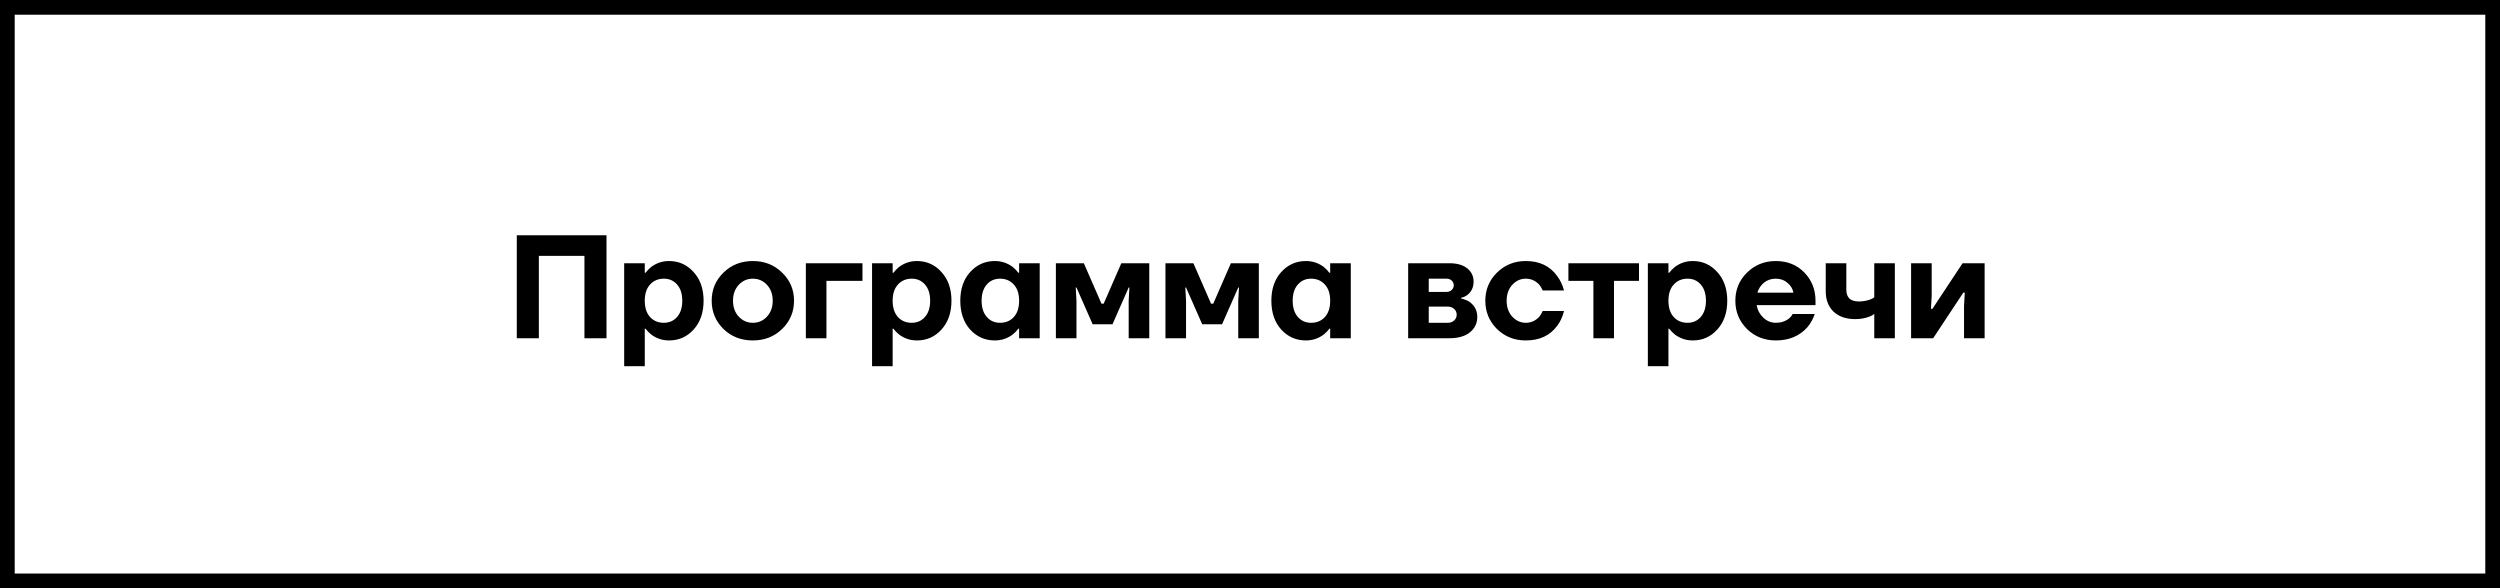
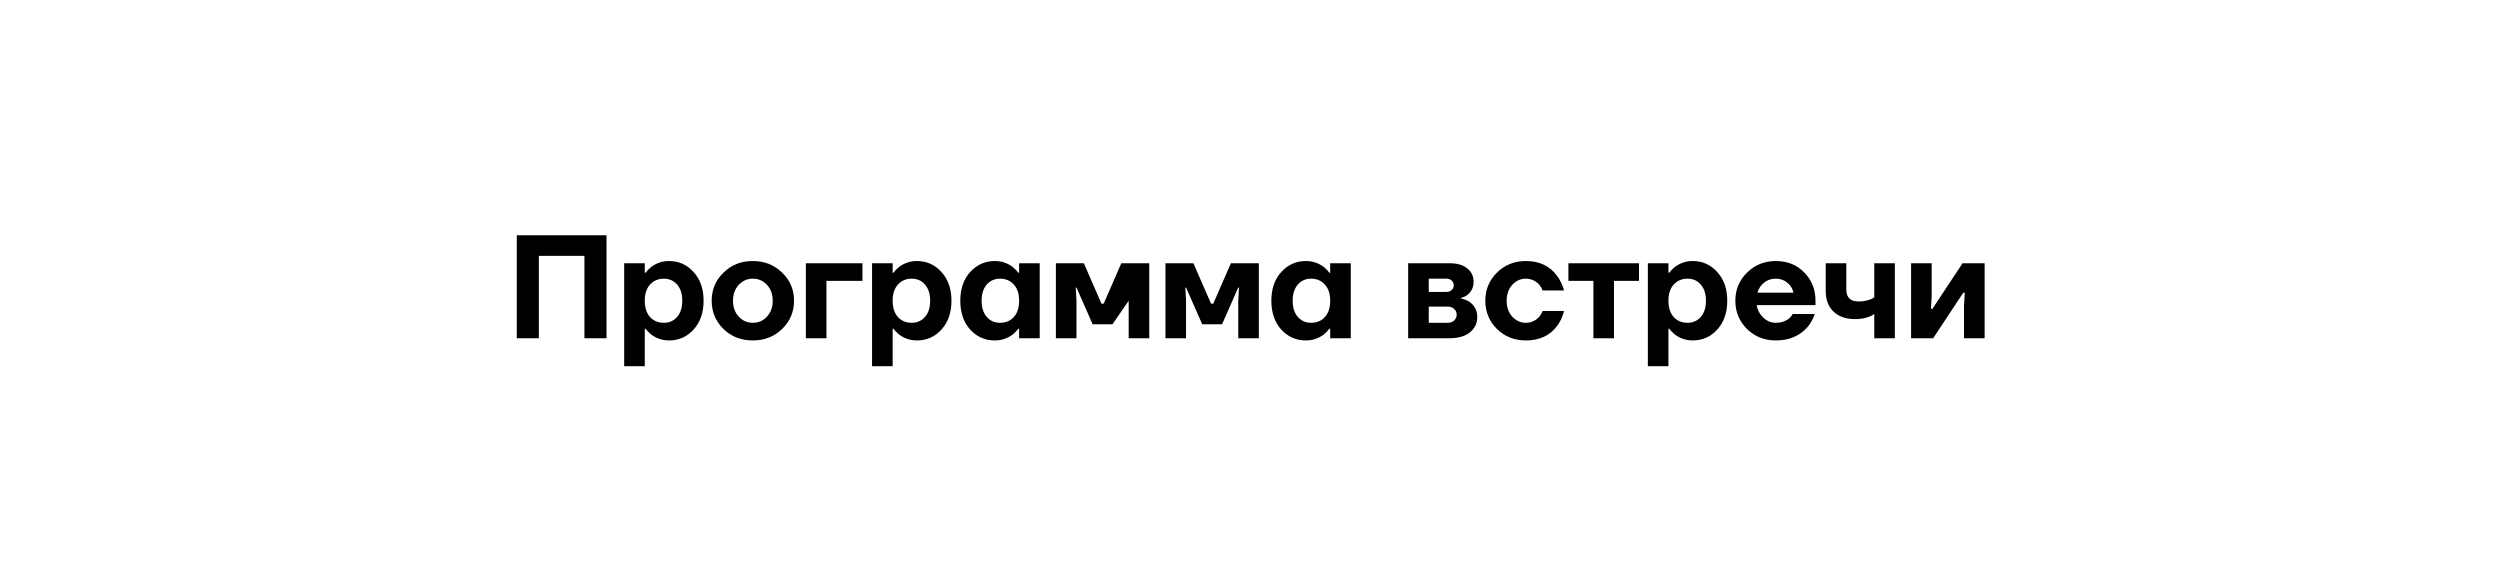
<svg xmlns="http://www.w3.org/2000/svg" width="340" height="80" viewBox="0 0 340 80" fill="none">
-   <rect x="1" y="1" width="338" height="78" stroke="black" stroke-width="2" />
-   <path d="M70.284 46V32H82.484V46H79.484V34.8H73.284V46H70.284ZM84.889 49.8V35.8H87.689V37.1H87.789C88.002 36.82 88.262 36.553 88.569 36.3C89.289 35.767 90.096 35.5 90.989 35.5C92.322 35.5 93.436 36 94.329 37C95.236 37.987 95.689 39.287 95.689 40.9C95.689 42.513 95.236 43.82 94.329 44.82C93.436 45.807 92.322 46.3 90.989 46.3C90.096 46.3 89.289 46.033 88.569 45.5C88.262 45.247 88.002 44.98 87.789 44.7H87.689V49.8H84.889ZM88.409 38.7C87.929 39.22 87.689 39.953 87.689 40.9C87.689 41.847 87.929 42.587 88.409 43.12C88.889 43.64 89.516 43.9 90.289 43.9C91.022 43.9 91.622 43.633 92.089 43.1C92.556 42.567 92.789 41.833 92.789 40.9C92.789 39.967 92.556 39.233 92.089 38.7C91.622 38.167 91.022 37.9 90.289 37.9C89.516 37.9 88.889 38.167 88.409 38.7ZM98.389 44.74C97.322 43.687 96.789 42.407 96.789 40.9C96.789 39.393 97.322 38.12 98.389 37.08C99.456 36.027 100.789 35.5 102.389 35.5C103.976 35.5 105.302 36.027 106.369 37.08C107.449 38.12 107.989 39.393 107.989 40.9C107.989 42.407 107.449 43.687 106.369 44.74C105.302 45.78 103.976 46.3 102.389 46.3C100.789 46.3 99.456 45.78 98.389 44.74ZM100.469 38.74C99.949 39.3 99.689 40.02 99.689 40.9C99.689 41.78 99.949 42.5 100.469 43.06C100.989 43.62 101.629 43.9 102.389 43.9C103.149 43.9 103.789 43.62 104.309 43.06C104.829 42.5 105.089 41.78 105.089 40.9C105.089 40.02 104.829 39.3 104.309 38.74C103.789 38.18 103.149 37.9 102.389 37.9C101.629 37.9 100.989 38.18 100.469 38.74ZM109.596 46V35.8H117.296V38.2H112.396V46H109.596ZM118.6 49.8V35.8H121.4V37.1H121.5C121.713 36.82 121.973 36.553 122.28 36.3C123 35.767 123.807 35.5 124.7 35.5C126.033 35.5 127.147 36 128.04 37C128.947 37.987 129.4 39.287 129.4 40.9C129.4 42.513 128.947 43.82 128.04 44.82C127.147 45.807 126.033 46.3 124.7 46.3C123.807 46.3 123 46.033 122.28 45.5C121.973 45.247 121.713 44.98 121.5 44.7H121.4V49.8H118.6ZM122.12 38.7C121.64 39.22 121.4 39.953 121.4 40.9C121.4 41.847 121.64 42.587 122.12 43.12C122.6 43.64 123.227 43.9 124 43.9C124.733 43.9 125.333 43.633 125.8 43.1C126.267 42.567 126.5 41.833 126.5 40.9C126.5 39.967 126.267 39.233 125.8 38.7C125.333 38.167 124.733 37.9 124 37.9C123.227 37.9 122.6 38.167 122.12 38.7ZM131.94 44.82C131.047 43.82 130.6 42.513 130.6 40.9C130.6 39.287 131.047 37.987 131.94 37C132.847 36 133.967 35.5 135.3 35.5C136.193 35.5 137 35.767 137.72 36.3C138.027 36.553 138.287 36.82 138.5 37.1H138.6V35.8H141.4V46H138.6V44.7H138.5C138.287 44.98 138.027 45.247 137.72 45.5C137 46.033 136.193 46.3 135.3 46.3C133.967 46.3 132.847 45.807 131.94 44.82ZM134.2 38.7C133.733 39.233 133.5 39.967 133.5 40.9C133.5 41.833 133.733 42.567 134.2 43.1C134.667 43.633 135.267 43.9 136 43.9C136.773 43.9 137.4 43.64 137.88 43.12C138.36 42.587 138.6 41.847 138.6 40.9C138.6 39.953 138.36 39.22 137.88 38.7C137.4 38.167 136.773 37.9 136 37.9C135.267 37.9 134.667 38.167 134.2 38.7ZM143.6 46V35.8H147.4L149.8 41.3H150.1L152.5 35.8H156.3V46H153.5V40.9L153.6 39.1H153.5L151.3 44.1H148.6L146.4 39.1H146.3L146.4 40.9V46H143.6ZM158.502 46V35.8H162.302L164.702 41.3H165.002L167.402 35.8H171.202V46H168.402V40.9L168.502 39.1H168.402L166.202 44.1H163.502L161.302 39.1H161.202L161.302 40.9V46H158.502ZM174.245 44.82C173.351 43.82 172.905 42.513 172.905 40.9C172.905 39.287 173.351 37.987 174.245 37C175.151 36 176.271 35.5 177.605 35.5C178.498 35.5 179.305 35.767 180.025 36.3C180.331 36.553 180.591 36.82 180.805 37.1H180.905V35.8H183.705V46H180.905V44.7H180.805C180.591 44.98 180.331 45.247 180.025 45.5C179.305 46.033 178.498 46.3 177.605 46.3C176.271 46.3 175.151 45.807 174.245 44.82ZM176.505 38.7C176.038 39.233 175.805 39.967 175.805 40.9C175.805 41.833 176.038 42.567 176.505 43.1C176.971 43.633 177.571 43.9 178.305 43.9C179.078 43.9 179.705 43.64 180.185 43.12C180.665 42.587 180.905 41.847 180.905 40.9C180.905 39.953 180.665 39.22 180.185 38.7C179.705 38.167 179.078 37.9 178.305 37.9C177.571 37.9 176.971 38.167 176.505 38.7ZM191.51 46V35.8H197.11C198.163 35.8 198.977 36.033 199.55 36.5C200.123 36.967 200.41 37.567 200.41 38.3C200.41 39.073 200.123 39.68 199.55 40.12C199.283 40.32 199.003 40.447 198.71 40.5V40.6C199.097 40.68 199.463 40.82 199.81 41.02C200.543 41.54 200.91 42.233 200.91 43.1C200.91 43.953 200.577 44.653 199.91 45.2C199.243 45.733 198.31 46 197.11 46H191.51ZM194.31 39.7H196.71C197.017 39.7 197.257 39.613 197.43 39.44C197.617 39.267 197.71 39.053 197.71 38.8C197.71 38.547 197.617 38.333 197.43 38.16C197.257 37.987 197.017 37.9 196.71 37.9H194.31V39.7ZM194.31 43.9H196.91C197.257 43.9 197.543 43.793 197.77 43.58C197.997 43.367 198.11 43.107 198.11 42.8C198.11 42.493 197.997 42.233 197.77 42.02C197.543 41.807 197.257 41.7 196.91 41.7H194.31V43.9ZM203.584 44.74C202.531 43.687 202.004 42.407 202.004 40.9C202.004 39.393 202.531 38.12 203.584 37.08C204.651 36.027 205.957 35.5 207.504 35.5C209.357 35.5 210.771 36.167 211.744 37.5C212.184 38.073 212.504 38.74 212.704 39.5H209.804C209.684 39.207 209.524 38.94 209.324 38.7C208.817 38.167 208.211 37.9 207.504 37.9C206.797 37.9 206.184 38.18 205.664 38.74C205.157 39.3 204.904 40.02 204.904 40.9C204.904 41.78 205.157 42.5 205.664 43.06C206.184 43.62 206.797 43.9 207.504 43.9C208.211 43.9 208.817 43.633 209.324 43.1C209.524 42.86 209.684 42.593 209.804 42.3H212.704C212.517 43.073 212.211 43.74 211.784 44.3C210.811 45.633 209.384 46.3 207.504 46.3C205.957 46.3 204.651 45.78 203.584 44.74ZM213.303 38.2V35.8H222.903V38.2H219.503V46H216.703V38.2H213.303ZM224.108 49.8V35.8H226.908V37.1H227.008C227.221 36.82 227.481 36.553 227.788 36.3C228.508 35.767 229.314 35.5 230.208 35.5C231.541 35.5 232.654 36 233.548 37C234.454 37.987 234.908 39.287 234.908 40.9C234.908 42.513 234.454 43.82 233.548 44.82C232.654 45.807 231.541 46.3 230.208 46.3C229.314 46.3 228.508 46.033 227.788 45.5C227.481 45.247 227.221 44.98 227.008 44.7H226.908V49.8H224.108ZM227.628 38.7C227.148 39.22 226.908 39.953 226.908 40.9C226.908 41.847 227.148 42.587 227.628 43.12C228.108 43.64 228.734 43.9 229.508 43.9C230.241 43.9 230.841 43.633 231.308 43.1C231.774 42.567 232.008 41.833 232.008 40.9C232.008 39.967 231.774 39.233 231.308 38.7C230.841 38.167 230.241 37.9 229.508 37.9C228.734 37.9 228.108 38.167 227.628 38.7ZM237.588 44.74C236.534 43.687 236.008 42.407 236.008 40.9C236.008 39.393 236.534 38.12 237.588 37.08C238.654 36.027 239.961 35.5 241.508 35.5C243.081 35.5 244.374 36.02 245.388 37.06C246.401 38.1 246.908 39.38 246.908 40.9V41.5H238.908C239.014 42.167 239.314 42.733 239.808 43.2C240.301 43.667 240.868 43.9 241.508 43.9C242.214 43.9 242.821 43.7 243.328 43.3C243.528 43.127 243.688 42.927 243.808 42.7H246.808C246.581 43.38 246.248 43.98 245.808 44.5C244.741 45.7 243.308 46.3 241.508 46.3C239.961 46.3 238.654 45.78 237.588 44.74ZM239.008 39.8H243.908C243.801 39.267 243.528 38.82 243.088 38.46C242.661 38.087 242.134 37.9 241.508 37.9C240.881 37.9 240.348 38.08 239.908 38.44C239.468 38.8 239.168 39.253 239.008 39.8ZM248.3 39.6V35.8H251.1V39.4C251.1 40.467 251.667 41 252.8 41C253.347 41 253.873 40.907 254.38 40.72C254.58 40.64 254.753 40.547 254.9 40.44V35.8H257.7V46H254.9V42.7C254.713 42.847 254.493 42.967 254.24 43.06C253.667 43.287 253.02 43.4 252.3 43.4C251.06 43.4 250.08 43.06 249.36 42.38C248.653 41.7 248.3 40.773 248.3 39.6ZM259.909 46V35.8H262.709V40.2L262.609 42H262.809L266.909 35.8H269.909V46H267.109V41.6L267.209 39.8H267.009L262.909 46H259.909Z" fill="black" />
+   <path d="M70.284 46V32H82.484V46H79.484V34.8H73.284V46H70.284ZM84.889 49.8V35.8H87.689V37.1H87.789C88.002 36.82 88.262 36.553 88.569 36.3C89.289 35.767 90.096 35.5 90.989 35.5C92.322 35.5 93.436 36 94.329 37C95.236 37.987 95.689 39.287 95.689 40.9C95.689 42.513 95.236 43.82 94.329 44.82C93.436 45.807 92.322 46.3 90.989 46.3C90.096 46.3 89.289 46.033 88.569 45.5C88.262 45.247 88.002 44.98 87.789 44.7H87.689V49.8H84.889ZM88.409 38.7C87.929 39.22 87.689 39.953 87.689 40.9C87.689 41.847 87.929 42.587 88.409 43.12C88.889 43.64 89.516 43.9 90.289 43.9C91.022 43.9 91.622 43.633 92.089 43.1C92.556 42.567 92.789 41.833 92.789 40.9C92.789 39.967 92.556 39.233 92.089 38.7C91.622 38.167 91.022 37.9 90.289 37.9C89.516 37.9 88.889 38.167 88.409 38.7ZM98.389 44.74C97.322 43.687 96.789 42.407 96.789 40.9C96.789 39.393 97.322 38.12 98.389 37.08C99.456 36.027 100.789 35.5 102.389 35.5C103.976 35.5 105.302 36.027 106.369 37.08C107.449 38.12 107.989 39.393 107.989 40.9C107.989 42.407 107.449 43.687 106.369 44.74C105.302 45.78 103.976 46.3 102.389 46.3C100.789 46.3 99.456 45.78 98.389 44.74ZM100.469 38.74C99.949 39.3 99.689 40.02 99.689 40.9C99.689 41.78 99.949 42.5 100.469 43.06C100.989 43.62 101.629 43.9 102.389 43.9C103.149 43.9 103.789 43.62 104.309 43.06C104.829 42.5 105.089 41.78 105.089 40.9C105.089 40.02 104.829 39.3 104.309 38.74C103.789 38.18 103.149 37.9 102.389 37.9C101.629 37.9 100.989 38.18 100.469 38.74ZM109.596 46V35.8H117.296V38.2H112.396V46H109.596ZM118.6 49.8V35.8H121.4V37.1H121.5C121.713 36.82 121.973 36.553 122.28 36.3C123 35.767 123.807 35.5 124.7 35.5C126.033 35.5 127.147 36 128.04 37C128.947 37.987 129.4 39.287 129.4 40.9C129.4 42.513 128.947 43.82 128.04 44.82C127.147 45.807 126.033 46.3 124.7 46.3C123.807 46.3 123 46.033 122.28 45.5C121.973 45.247 121.713 44.98 121.5 44.7H121.4V49.8H118.6ZM122.12 38.7C121.64 39.22 121.4 39.953 121.4 40.9C121.4 41.847 121.64 42.587 122.12 43.12C122.6 43.64 123.227 43.9 124 43.9C124.733 43.9 125.333 43.633 125.8 43.1C126.267 42.567 126.5 41.833 126.5 40.9C126.5 39.967 126.267 39.233 125.8 38.7C125.333 38.167 124.733 37.9 124 37.9C123.227 37.9 122.6 38.167 122.12 38.7ZM131.94 44.82C131.047 43.82 130.6 42.513 130.6 40.9C130.6 39.287 131.047 37.987 131.94 37C132.847 36 133.967 35.5 135.3 35.5C136.193 35.5 137 35.767 137.72 36.3C138.027 36.553 138.287 36.82 138.5 37.1H138.6V35.8H141.4V46H138.6V44.7H138.5C138.287 44.98 138.027 45.247 137.72 45.5C137 46.033 136.193 46.3 135.3 46.3C133.967 46.3 132.847 45.807 131.94 44.82ZM134.2 38.7C133.733 39.233 133.5 39.967 133.5 40.9C133.5 41.833 133.733 42.567 134.2 43.1C134.667 43.633 135.267 43.9 136 43.9C136.773 43.9 137.4 43.64 137.88 43.12C138.36 42.587 138.6 41.847 138.6 40.9C138.6 39.953 138.36 39.22 137.88 38.7C137.4 38.167 136.773 37.9 136 37.9C135.267 37.9 134.667 38.167 134.2 38.7ZM143.6 46V35.8H147.4L149.8 41.3H150.1L152.5 35.8H156.3V46H153.5V40.9H153.5L151.3 44.1H148.6L146.4 39.1H146.3L146.4 40.9V46H143.6ZM158.502 46V35.8H162.302L164.702 41.3H165.002L167.402 35.8H171.202V46H168.402V40.9L168.502 39.1H168.402L166.202 44.1H163.502L161.302 39.1H161.202L161.302 40.9V46H158.502ZM174.245 44.82C173.351 43.82 172.905 42.513 172.905 40.9C172.905 39.287 173.351 37.987 174.245 37C175.151 36 176.271 35.5 177.605 35.5C178.498 35.5 179.305 35.767 180.025 36.3C180.331 36.553 180.591 36.82 180.805 37.1H180.905V35.8H183.705V46H180.905V44.7H180.805C180.591 44.98 180.331 45.247 180.025 45.5C179.305 46.033 178.498 46.3 177.605 46.3C176.271 46.3 175.151 45.807 174.245 44.82ZM176.505 38.7C176.038 39.233 175.805 39.967 175.805 40.9C175.805 41.833 176.038 42.567 176.505 43.1C176.971 43.633 177.571 43.9 178.305 43.9C179.078 43.9 179.705 43.64 180.185 43.12C180.665 42.587 180.905 41.847 180.905 40.9C180.905 39.953 180.665 39.22 180.185 38.7C179.705 38.167 179.078 37.9 178.305 37.9C177.571 37.9 176.971 38.167 176.505 38.7ZM191.51 46V35.8H197.11C198.163 35.8 198.977 36.033 199.55 36.5C200.123 36.967 200.41 37.567 200.41 38.3C200.41 39.073 200.123 39.68 199.55 40.12C199.283 40.32 199.003 40.447 198.71 40.5V40.6C199.097 40.68 199.463 40.82 199.81 41.02C200.543 41.54 200.91 42.233 200.91 43.1C200.91 43.953 200.577 44.653 199.91 45.2C199.243 45.733 198.31 46 197.11 46H191.51ZM194.31 39.7H196.71C197.017 39.7 197.257 39.613 197.43 39.44C197.617 39.267 197.71 39.053 197.71 38.8C197.71 38.547 197.617 38.333 197.43 38.16C197.257 37.987 197.017 37.9 196.71 37.9H194.31V39.7ZM194.31 43.9H196.91C197.257 43.9 197.543 43.793 197.77 43.58C197.997 43.367 198.11 43.107 198.11 42.8C198.11 42.493 197.997 42.233 197.77 42.02C197.543 41.807 197.257 41.7 196.91 41.7H194.31V43.9ZM203.584 44.74C202.531 43.687 202.004 42.407 202.004 40.9C202.004 39.393 202.531 38.12 203.584 37.08C204.651 36.027 205.957 35.5 207.504 35.5C209.357 35.5 210.771 36.167 211.744 37.5C212.184 38.073 212.504 38.74 212.704 39.5H209.804C209.684 39.207 209.524 38.94 209.324 38.7C208.817 38.167 208.211 37.9 207.504 37.9C206.797 37.9 206.184 38.18 205.664 38.74C205.157 39.3 204.904 40.02 204.904 40.9C204.904 41.78 205.157 42.5 205.664 43.06C206.184 43.62 206.797 43.9 207.504 43.9C208.211 43.9 208.817 43.633 209.324 43.1C209.524 42.86 209.684 42.593 209.804 42.3H212.704C212.517 43.073 212.211 43.74 211.784 44.3C210.811 45.633 209.384 46.3 207.504 46.3C205.957 46.3 204.651 45.78 203.584 44.74ZM213.303 38.2V35.8H222.903V38.2H219.503V46H216.703V38.2H213.303ZM224.108 49.8V35.8H226.908V37.1H227.008C227.221 36.82 227.481 36.553 227.788 36.3C228.508 35.767 229.314 35.5 230.208 35.5C231.541 35.5 232.654 36 233.548 37C234.454 37.987 234.908 39.287 234.908 40.9C234.908 42.513 234.454 43.82 233.548 44.82C232.654 45.807 231.541 46.3 230.208 46.3C229.314 46.3 228.508 46.033 227.788 45.5C227.481 45.247 227.221 44.98 227.008 44.7H226.908V49.8H224.108ZM227.628 38.7C227.148 39.22 226.908 39.953 226.908 40.9C226.908 41.847 227.148 42.587 227.628 43.12C228.108 43.64 228.734 43.9 229.508 43.9C230.241 43.9 230.841 43.633 231.308 43.1C231.774 42.567 232.008 41.833 232.008 40.9C232.008 39.967 231.774 39.233 231.308 38.7C230.841 38.167 230.241 37.9 229.508 37.9C228.734 37.9 228.108 38.167 227.628 38.7ZM237.588 44.74C236.534 43.687 236.008 42.407 236.008 40.9C236.008 39.393 236.534 38.12 237.588 37.08C238.654 36.027 239.961 35.5 241.508 35.5C243.081 35.5 244.374 36.02 245.388 37.06C246.401 38.1 246.908 39.38 246.908 40.9V41.5H238.908C239.014 42.167 239.314 42.733 239.808 43.2C240.301 43.667 240.868 43.9 241.508 43.9C242.214 43.9 242.821 43.7 243.328 43.3C243.528 43.127 243.688 42.927 243.808 42.7H246.808C246.581 43.38 246.248 43.98 245.808 44.5C244.741 45.7 243.308 46.3 241.508 46.3C239.961 46.3 238.654 45.78 237.588 44.74ZM239.008 39.8H243.908C243.801 39.267 243.528 38.82 243.088 38.46C242.661 38.087 242.134 37.9 241.508 37.9C240.881 37.9 240.348 38.08 239.908 38.44C239.468 38.8 239.168 39.253 239.008 39.8ZM248.3 39.6V35.8H251.1V39.4C251.1 40.467 251.667 41 252.8 41C253.347 41 253.873 40.907 254.38 40.72C254.58 40.64 254.753 40.547 254.9 40.44V35.8H257.7V46H254.9V42.7C254.713 42.847 254.493 42.967 254.24 43.06C253.667 43.287 253.02 43.4 252.3 43.4C251.06 43.4 250.08 43.06 249.36 42.38C248.653 41.7 248.3 40.773 248.3 39.6ZM259.909 46V35.8H262.709V40.2L262.609 42H262.809L266.909 35.8H269.909V46H267.109V41.6L267.209 39.8H267.009L262.909 46H259.909Z" fill="black" />
</svg>